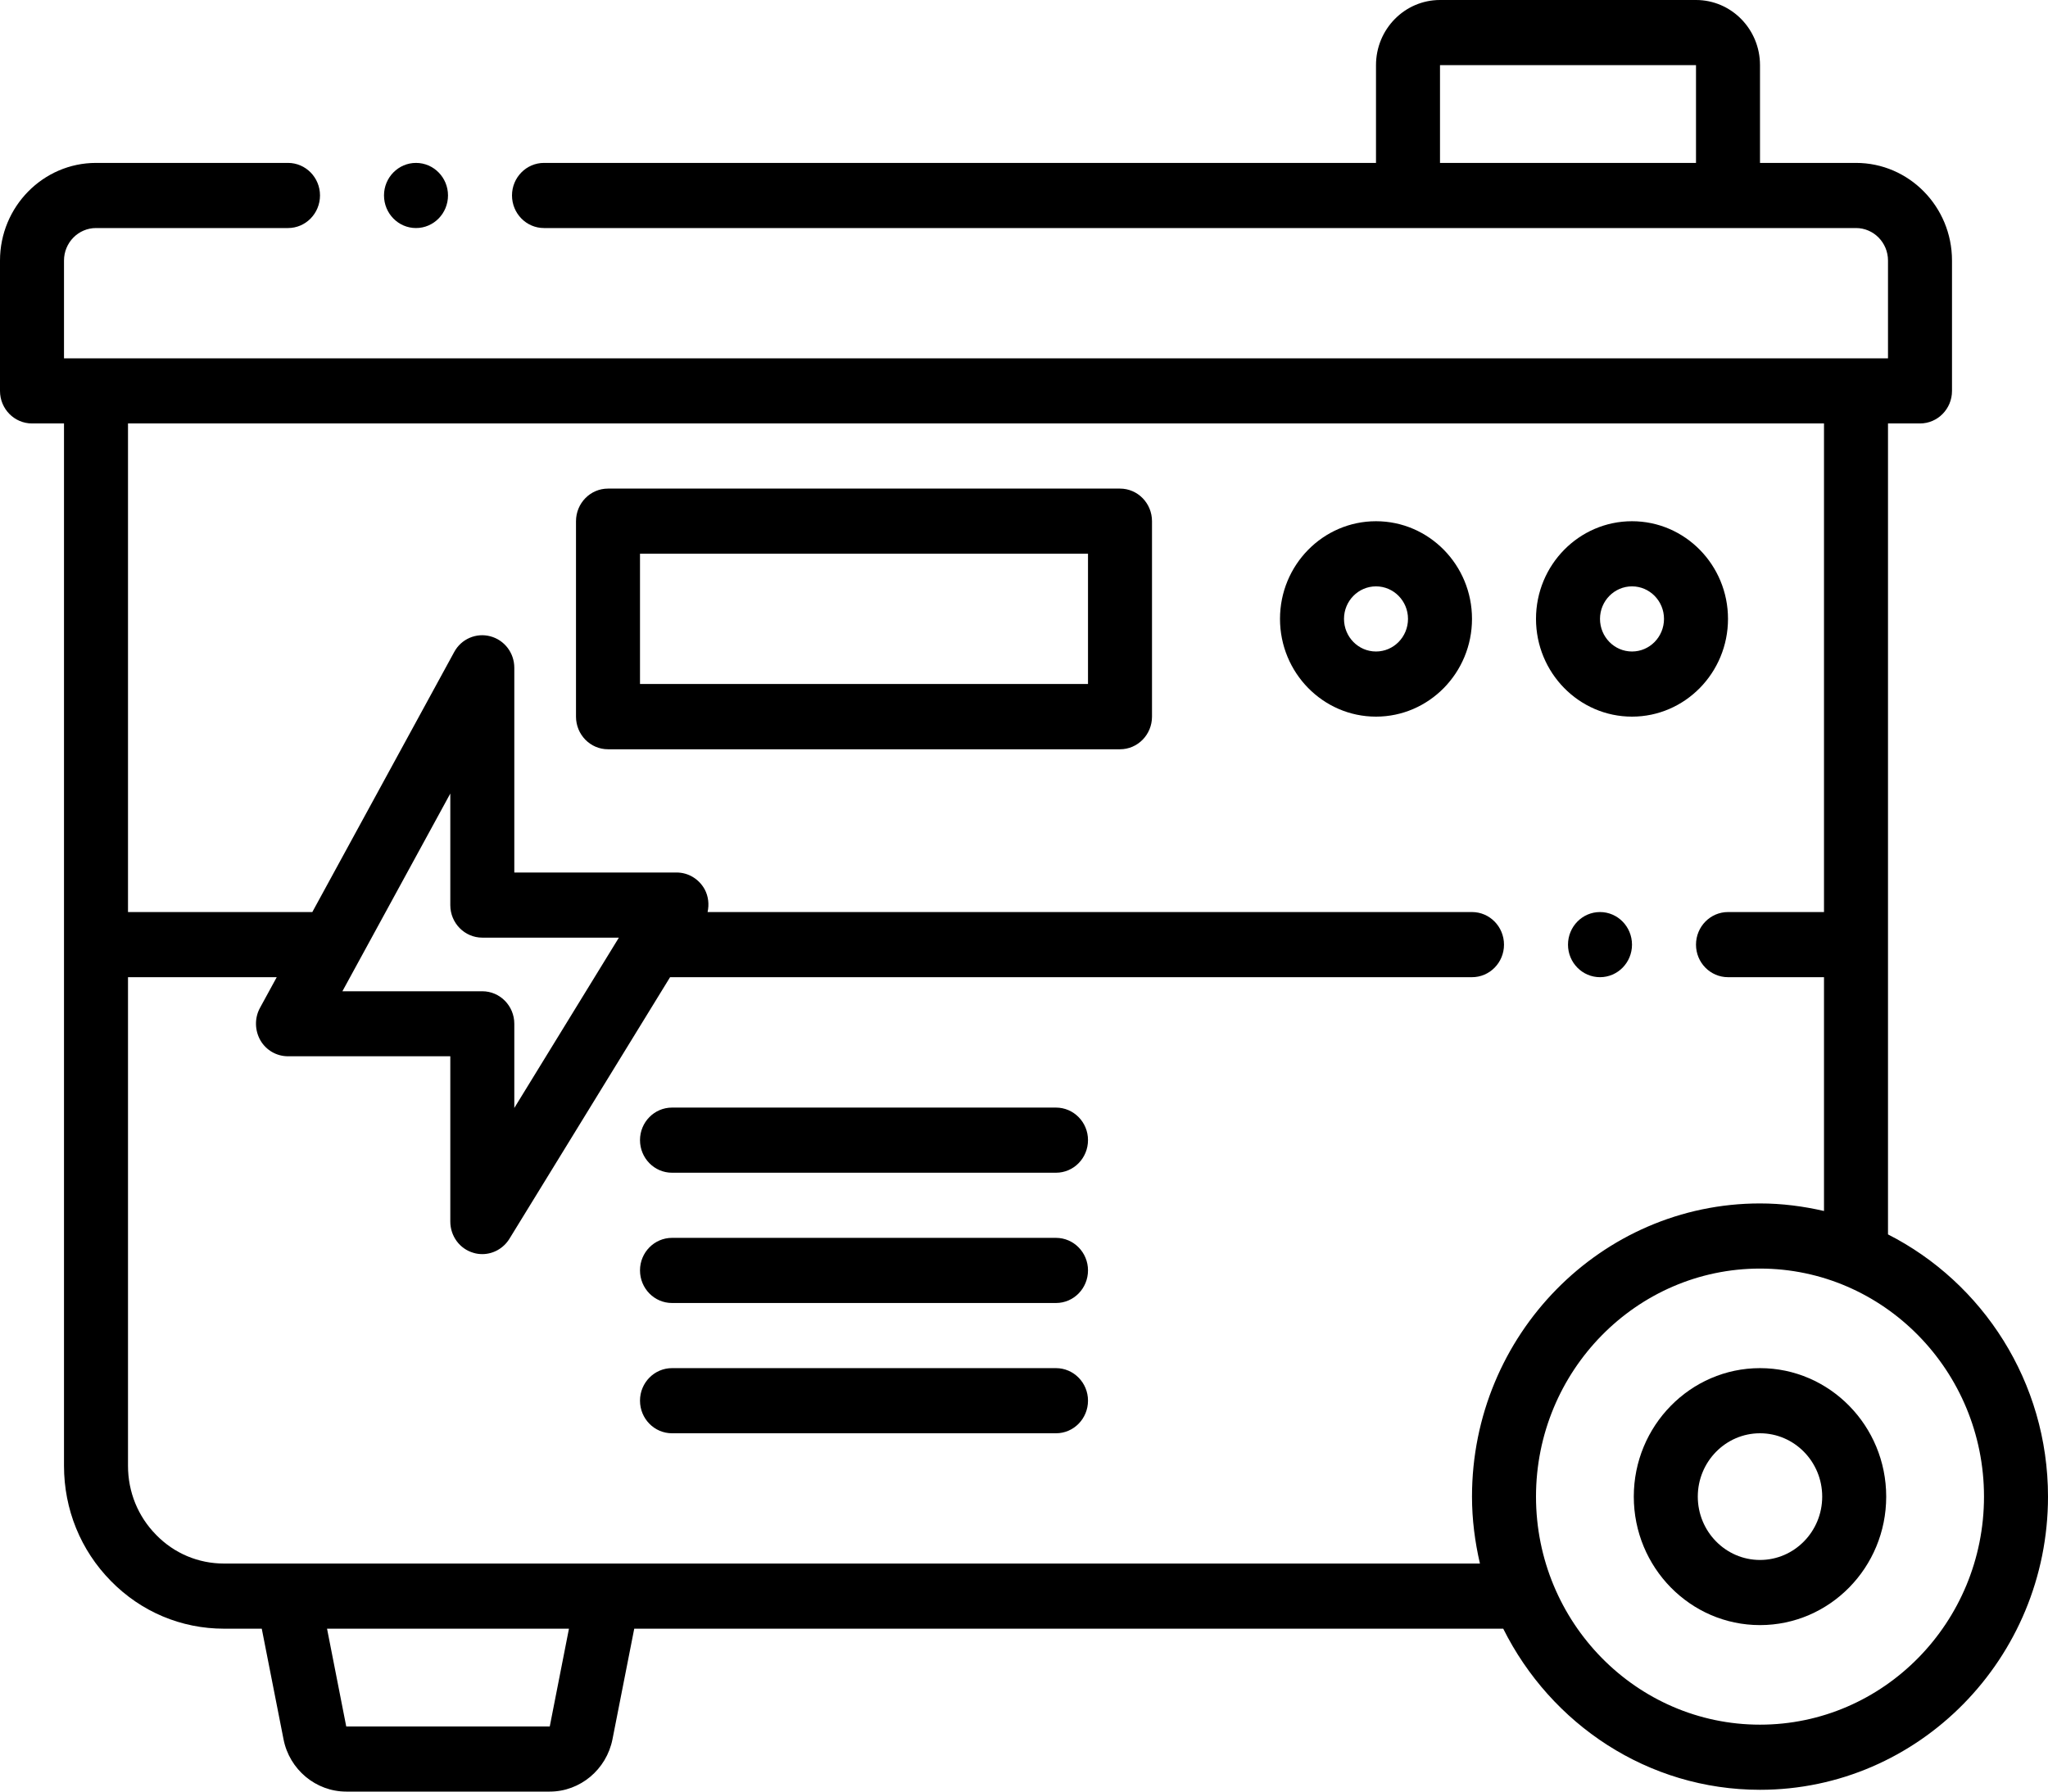
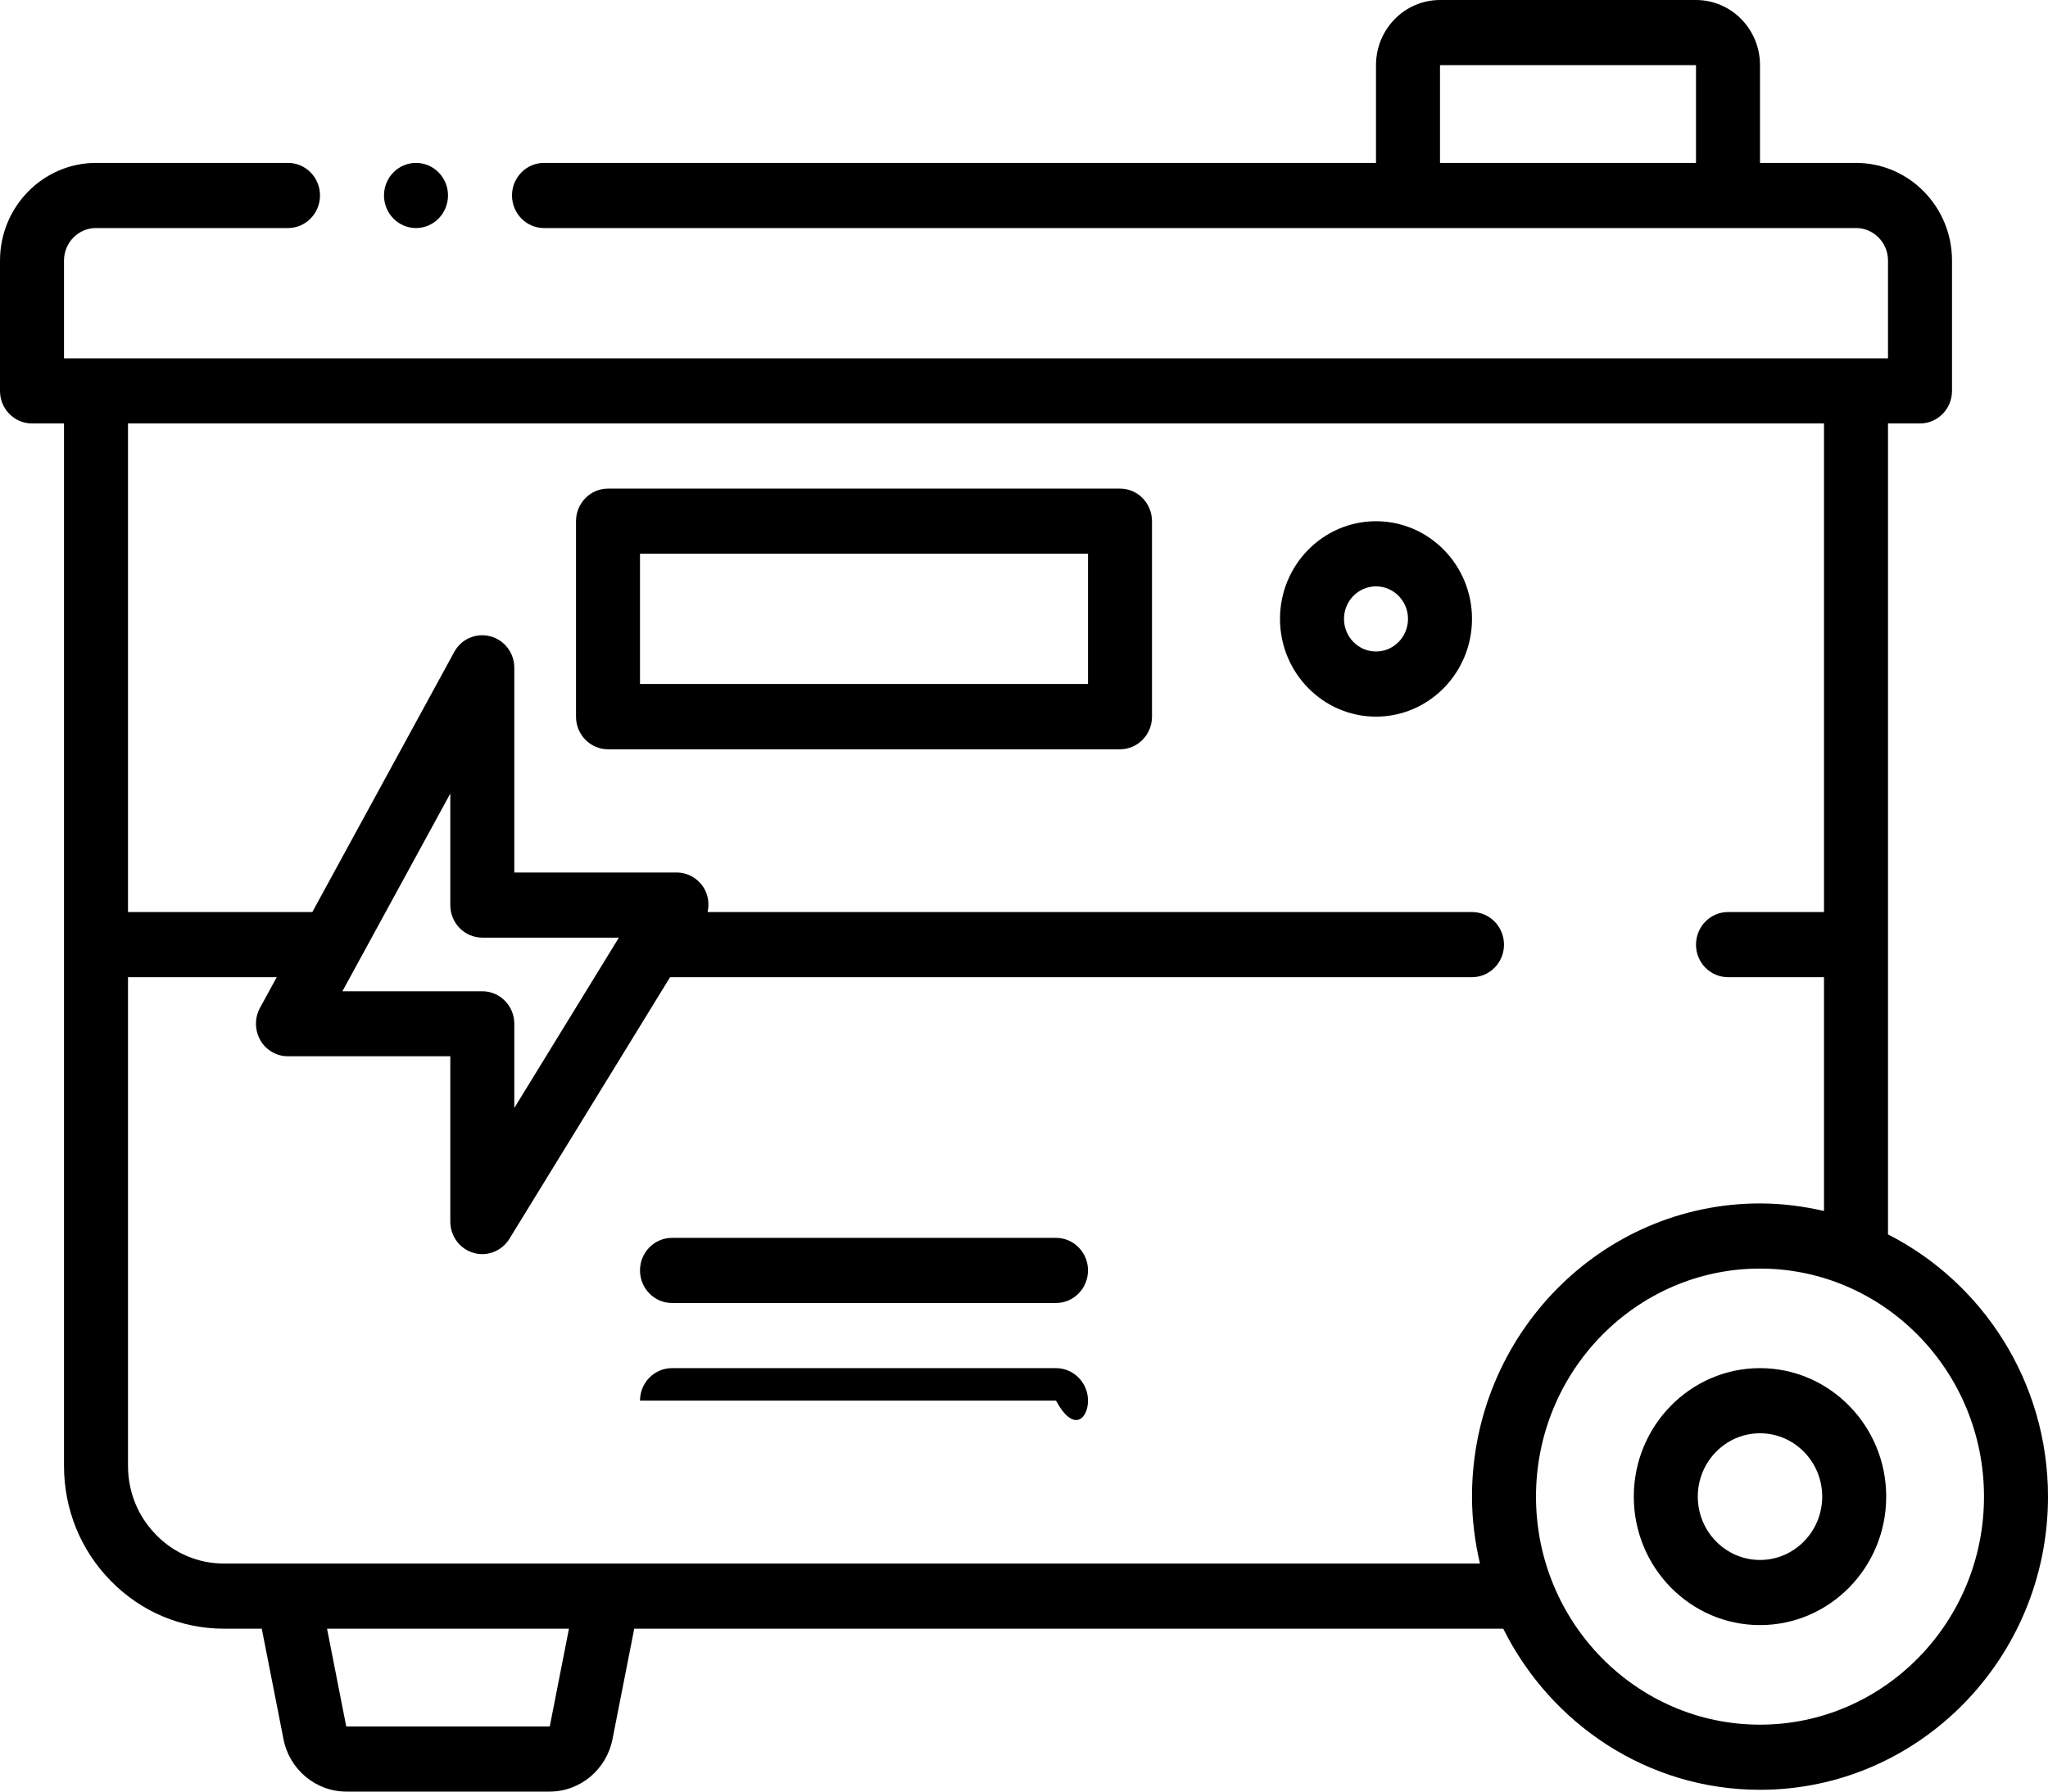
<svg xmlns="http://www.w3.org/2000/svg" width="16" height="14" viewBox="0 0 16 14" fill="none">
  <path d="M0.25 3.309H0.5V11.454C0.5 11.795 0.63 12.114 0.866 12.354C1.102 12.595 1.416 12.727 1.75 12.727H2.045L2.215 13.591C2.261 13.828 2.468 14 2.705 14H4.295C4.532 14 4.738 13.828 4.785 13.591L4.955 12.727H11.744C12.116 13.473 12.874 13.986 13.75 13.986C14.991 13.986 16 12.958 16 11.695C16 10.798 15.489 10.022 14.75 9.646V3.309H15C15.138 3.309 15.25 3.195 15.25 3.055V2.036C15.25 1.615 14.914 1.273 14.5 1.273H13.75V0.509C13.75 0.228 13.526 0 13.25 0H11.25C10.974 0 10.75 0.228 10.75 0.509V1.273H4.25C4.112 1.273 4 1.387 4 1.527C4 1.668 4.112 1.782 4.25 1.782H14.5C14.638 1.782 14.75 1.896 14.75 2.036V2.8H0.5V2.036C0.5 1.896 0.612 1.782 0.75 1.782H2.25C2.388 1.782 2.5 1.668 2.5 1.527C2.5 1.387 2.388 1.273 2.25 1.273H0.75C0.337 1.273 0 1.615 0 2.036V3.055C0 3.195 0.112 3.309 0.25 3.309ZM11.25 0.509H13.25V1.273H11.25V0.509ZM4.295 13.491L2.705 13.491L2.555 12.727H4.445L4.295 13.491ZM15.5 11.695C15.5 12.678 14.715 13.477 13.75 13.477C12.785 13.477 12 12.678 12 11.695C12 10.713 12.785 9.913 13.75 9.913C14.715 9.913 15.5 10.713 15.5 11.695ZM14.25 7.127H13.5C13.362 7.127 13.25 7.241 13.25 7.382C13.25 7.522 13.362 7.636 13.5 7.636H14.25V9.463C14.089 9.426 13.922 9.404 13.75 9.404C12.509 9.404 11.5 10.432 11.5 11.695C11.5 11.875 11.523 12.05 11.562 12.218H1.75C1.55 12.218 1.361 12.139 1.22 11.994C1.078 11.85 1 11.659 1 11.454V7.636H2.162L2.031 7.876C1.988 7.955 1.99 8.051 2.034 8.129C2.079 8.207 2.161 8.254 2.25 8.254H3.518V9.545C3.518 9.659 3.591 9.759 3.699 9.79C3.721 9.797 3.745 9.8 3.768 9.8C3.852 9.8 3.933 9.756 3.98 9.68L5.235 7.636H11.5C11.638 7.636 11.75 7.522 11.75 7.382C11.75 7.241 11.638 7.127 11.5 7.127H5.528C5.541 7.068 5.535 7.005 5.505 6.949C5.46 6.868 5.377 6.818 5.286 6.818H4.018V5.218C4.018 5.102 3.941 5.001 3.83 4.972C3.72 4.943 3.604 4.993 3.549 5.094L2.44 7.127H1V3.309H14.25V7.127ZM3.768 7.327H4.835L4.018 8.658V8C4.018 7.86 3.906 7.746 3.768 7.746H2.675L3.518 6.201V7.073C3.518 7.213 3.63 7.327 3.768 7.327Z" fill="black" />
  <path d="M12.764 11.695C12.764 12.249 13.206 12.699 13.75 12.699C14.294 12.699 14.736 12.249 14.736 11.695C14.736 11.142 14.294 10.691 13.75 10.691C13.206 10.691 12.764 11.142 12.764 11.695ZM14.236 11.695C14.236 11.968 14.018 12.19 13.75 12.19C13.482 12.19 13.264 11.968 13.264 11.695C13.264 11.422 13.482 11.2 13.75 11.2C14.018 11.2 14.236 11.422 14.236 11.695Z" fill="black" />
  <path d="M4.75 5.855H8.75C8.888 5.855 9 5.741 9 5.6V4.073C9 3.932 8.888 3.818 8.75 3.818H4.75C4.612 3.818 4.5 3.932 4.5 4.073V5.6C4.5 5.741 4.612 5.855 4.75 5.855ZM5 4.327H8.5V5.345H5V4.327Z" fill="black" />
-   <path d="M8.25 8.655H5.25C5.112 8.655 5 8.769 5 8.909C5 9.05 5.112 9.164 5.25 9.164H8.25C8.388 9.164 8.5 9.05 8.5 8.909C8.5 8.769 8.388 8.655 8.25 8.655Z" fill="black" />
  <path d="M8.25 9.673H5.25C5.112 9.673 5 9.787 5 9.927C5 10.068 5.112 10.182 5.25 10.182H8.25C8.388 10.182 8.5 10.068 8.5 9.927C8.5 9.787 8.388 9.673 8.25 9.673Z" fill="black" />
-   <path d="M8.25 10.691H5.25C5.112 10.691 5 10.805 5 10.945C5 11.086 5.112 11.2 5.25 11.2H8.25C8.388 11.2 8.5 11.086 8.5 10.945C8.5 10.805 8.388 10.691 8.25 10.691Z" fill="black" />
+   <path d="M8.25 10.691H5.25C5.112 10.691 5 10.805 5 10.945H8.25C8.388 11.2 8.5 11.086 8.5 10.945C8.5 10.805 8.388 10.691 8.25 10.691Z" fill="black" />
  <path d="M10.75 5.6C11.164 5.6 11.5 5.257 11.5 4.836C11.5 4.415 11.164 4.073 10.75 4.073C10.336 4.073 10 4.415 10 4.836C10 5.257 10.336 5.6 10.75 5.6ZM10.75 4.582C10.888 4.582 11 4.696 11 4.836C11 4.977 10.888 5.091 10.75 5.091C10.612 5.091 10.5 4.977 10.5 4.836C10.5 4.696 10.612 4.582 10.75 4.582Z" fill="black" />
-   <path d="M12.75 5.6C13.164 5.6 13.5 5.257 13.5 4.836C13.5 4.415 13.164 4.073 12.75 4.073C12.336 4.073 12 4.415 12 4.836C12 5.257 12.336 5.6 12.75 5.6ZM12.75 4.582C12.888 4.582 13 4.696 13 4.836C13 4.977 12.888 5.091 12.75 5.091C12.612 5.091 12.5 4.977 12.5 4.836C12.5 4.696 12.612 4.582 12.75 4.582Z" fill="black" />
-   <path d="M12.5 7.636C12.638 7.636 12.75 7.522 12.75 7.382C12.75 7.241 12.638 7.127 12.5 7.127C12.362 7.127 12.25 7.241 12.25 7.382C12.25 7.522 12.362 7.636 12.5 7.636Z" fill="black" />
  <path d="M3.25 1.782C3.388 1.782 3.5 1.668 3.5 1.527C3.5 1.387 3.388 1.273 3.25 1.273C3.112 1.273 3 1.387 3 1.527C3 1.668 3.112 1.782 3.25 1.782Z" fill="black" />
</svg>